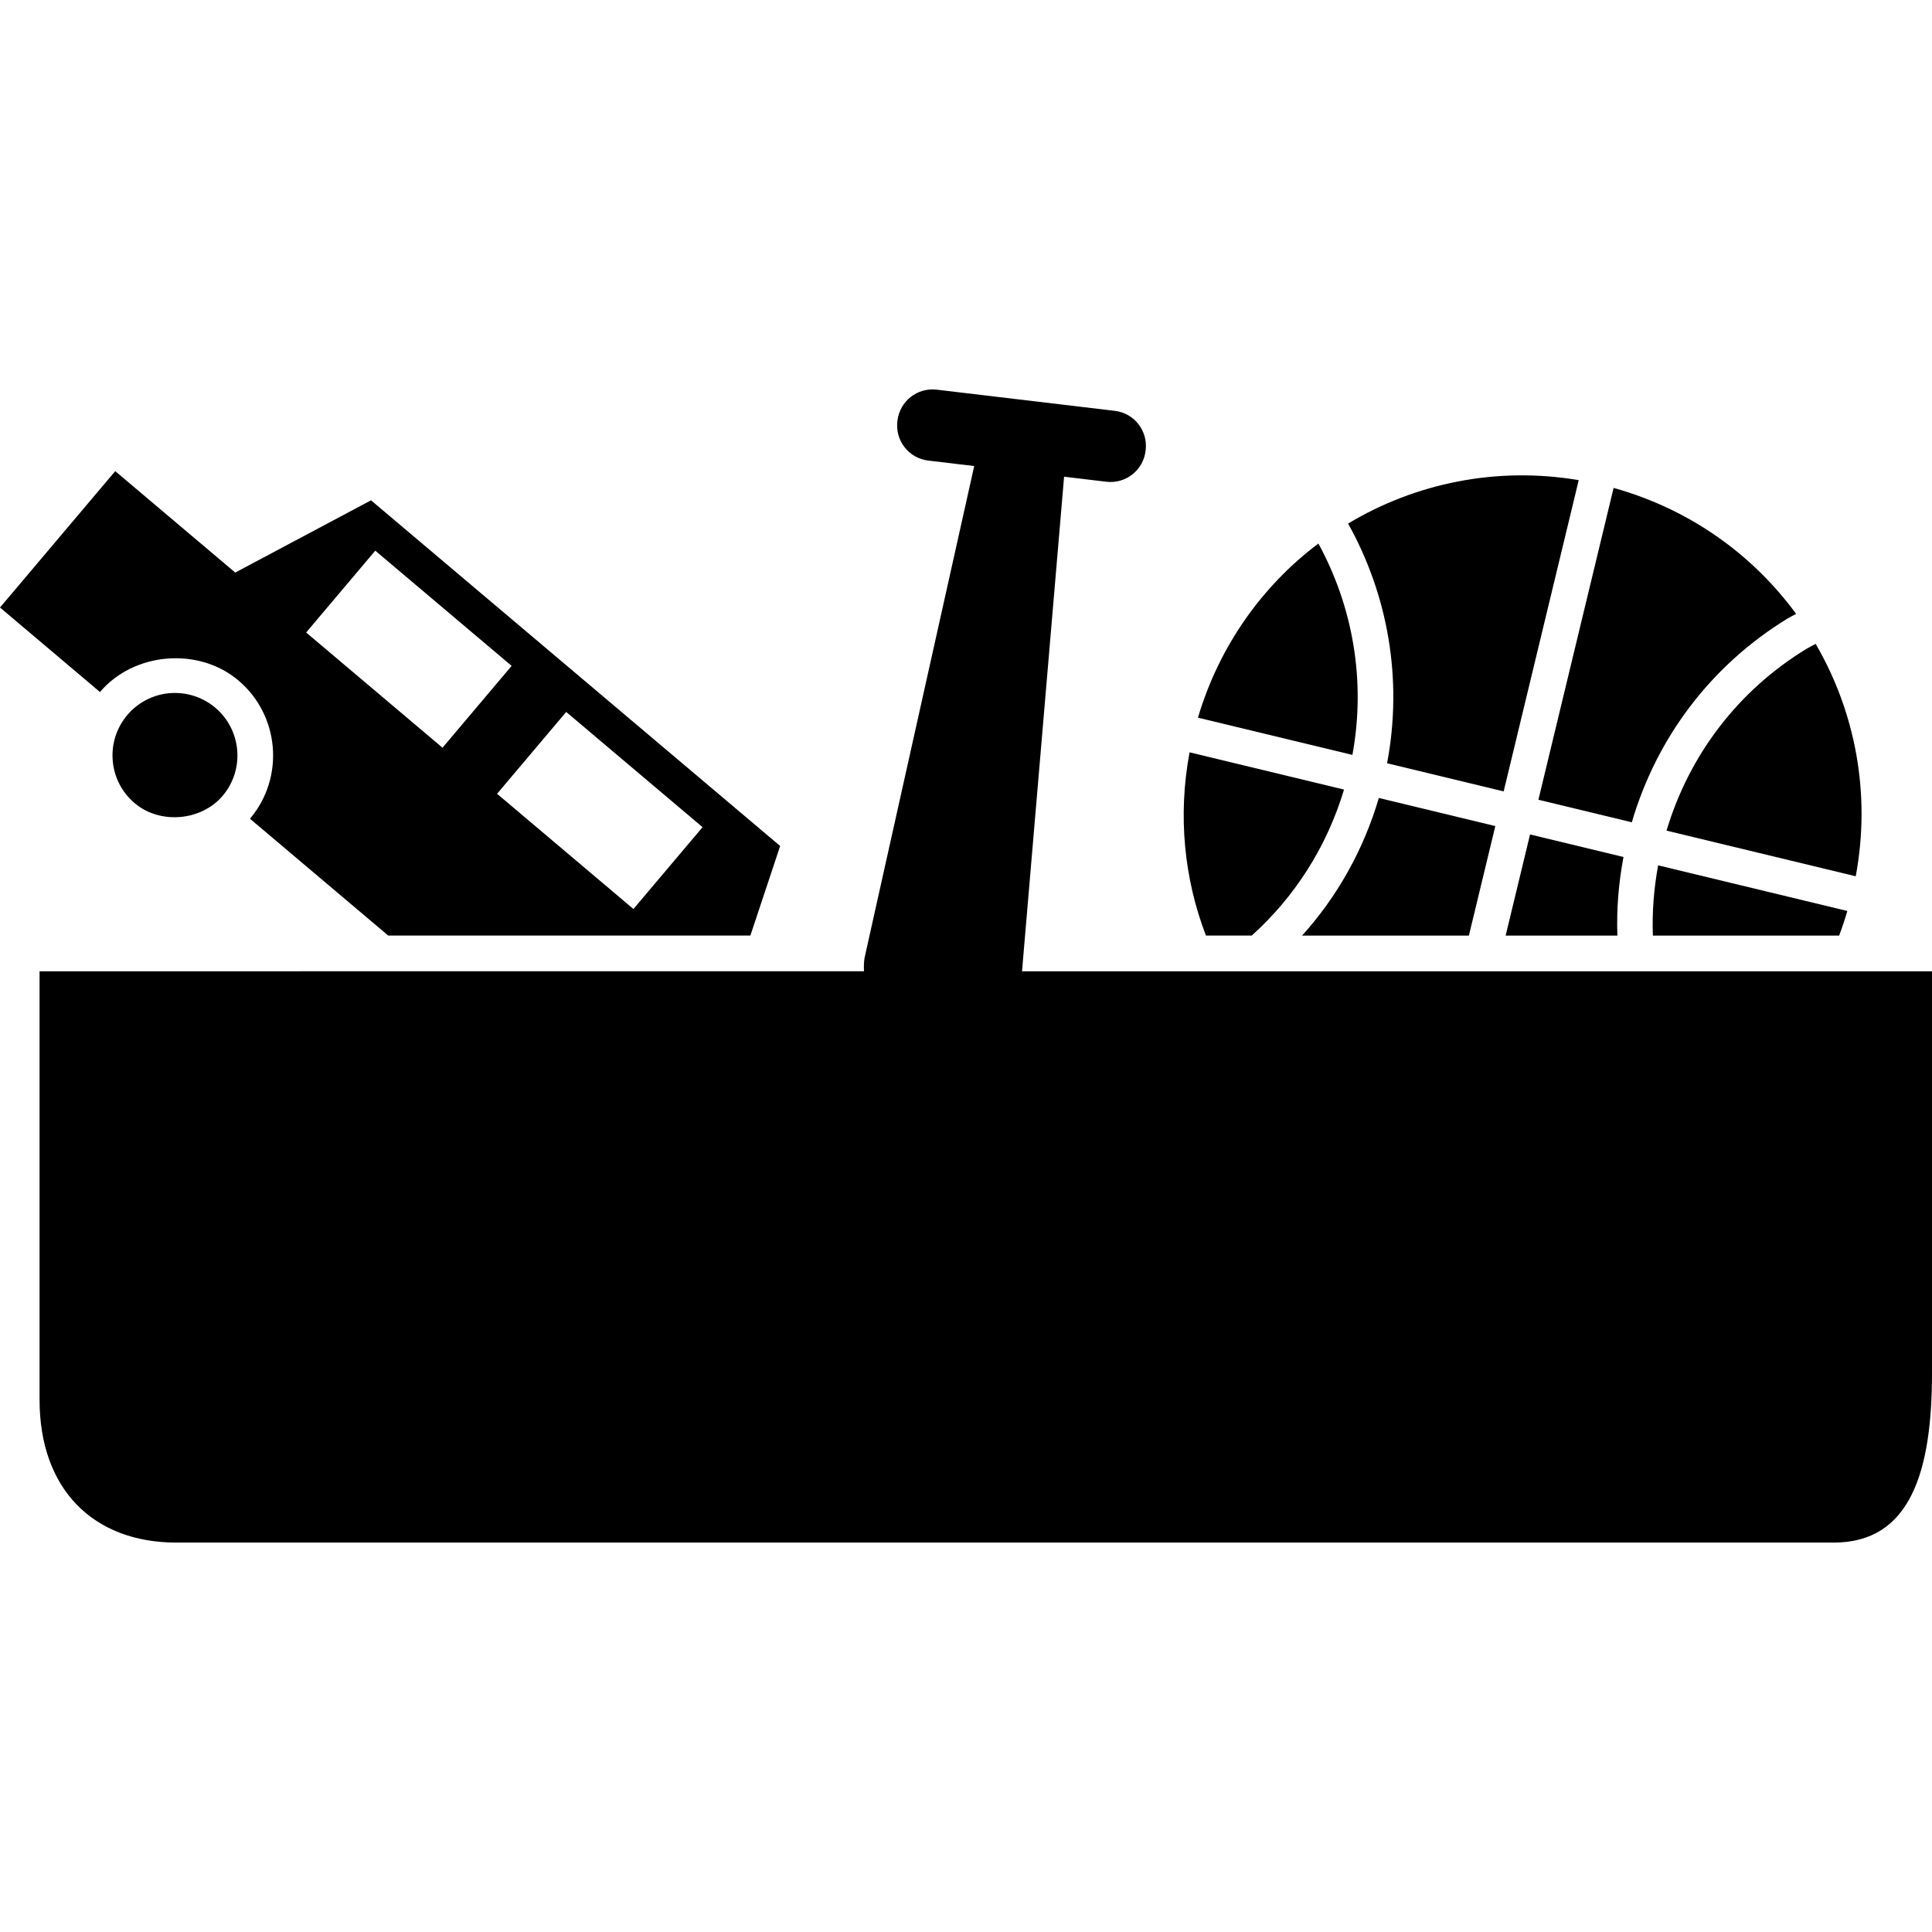
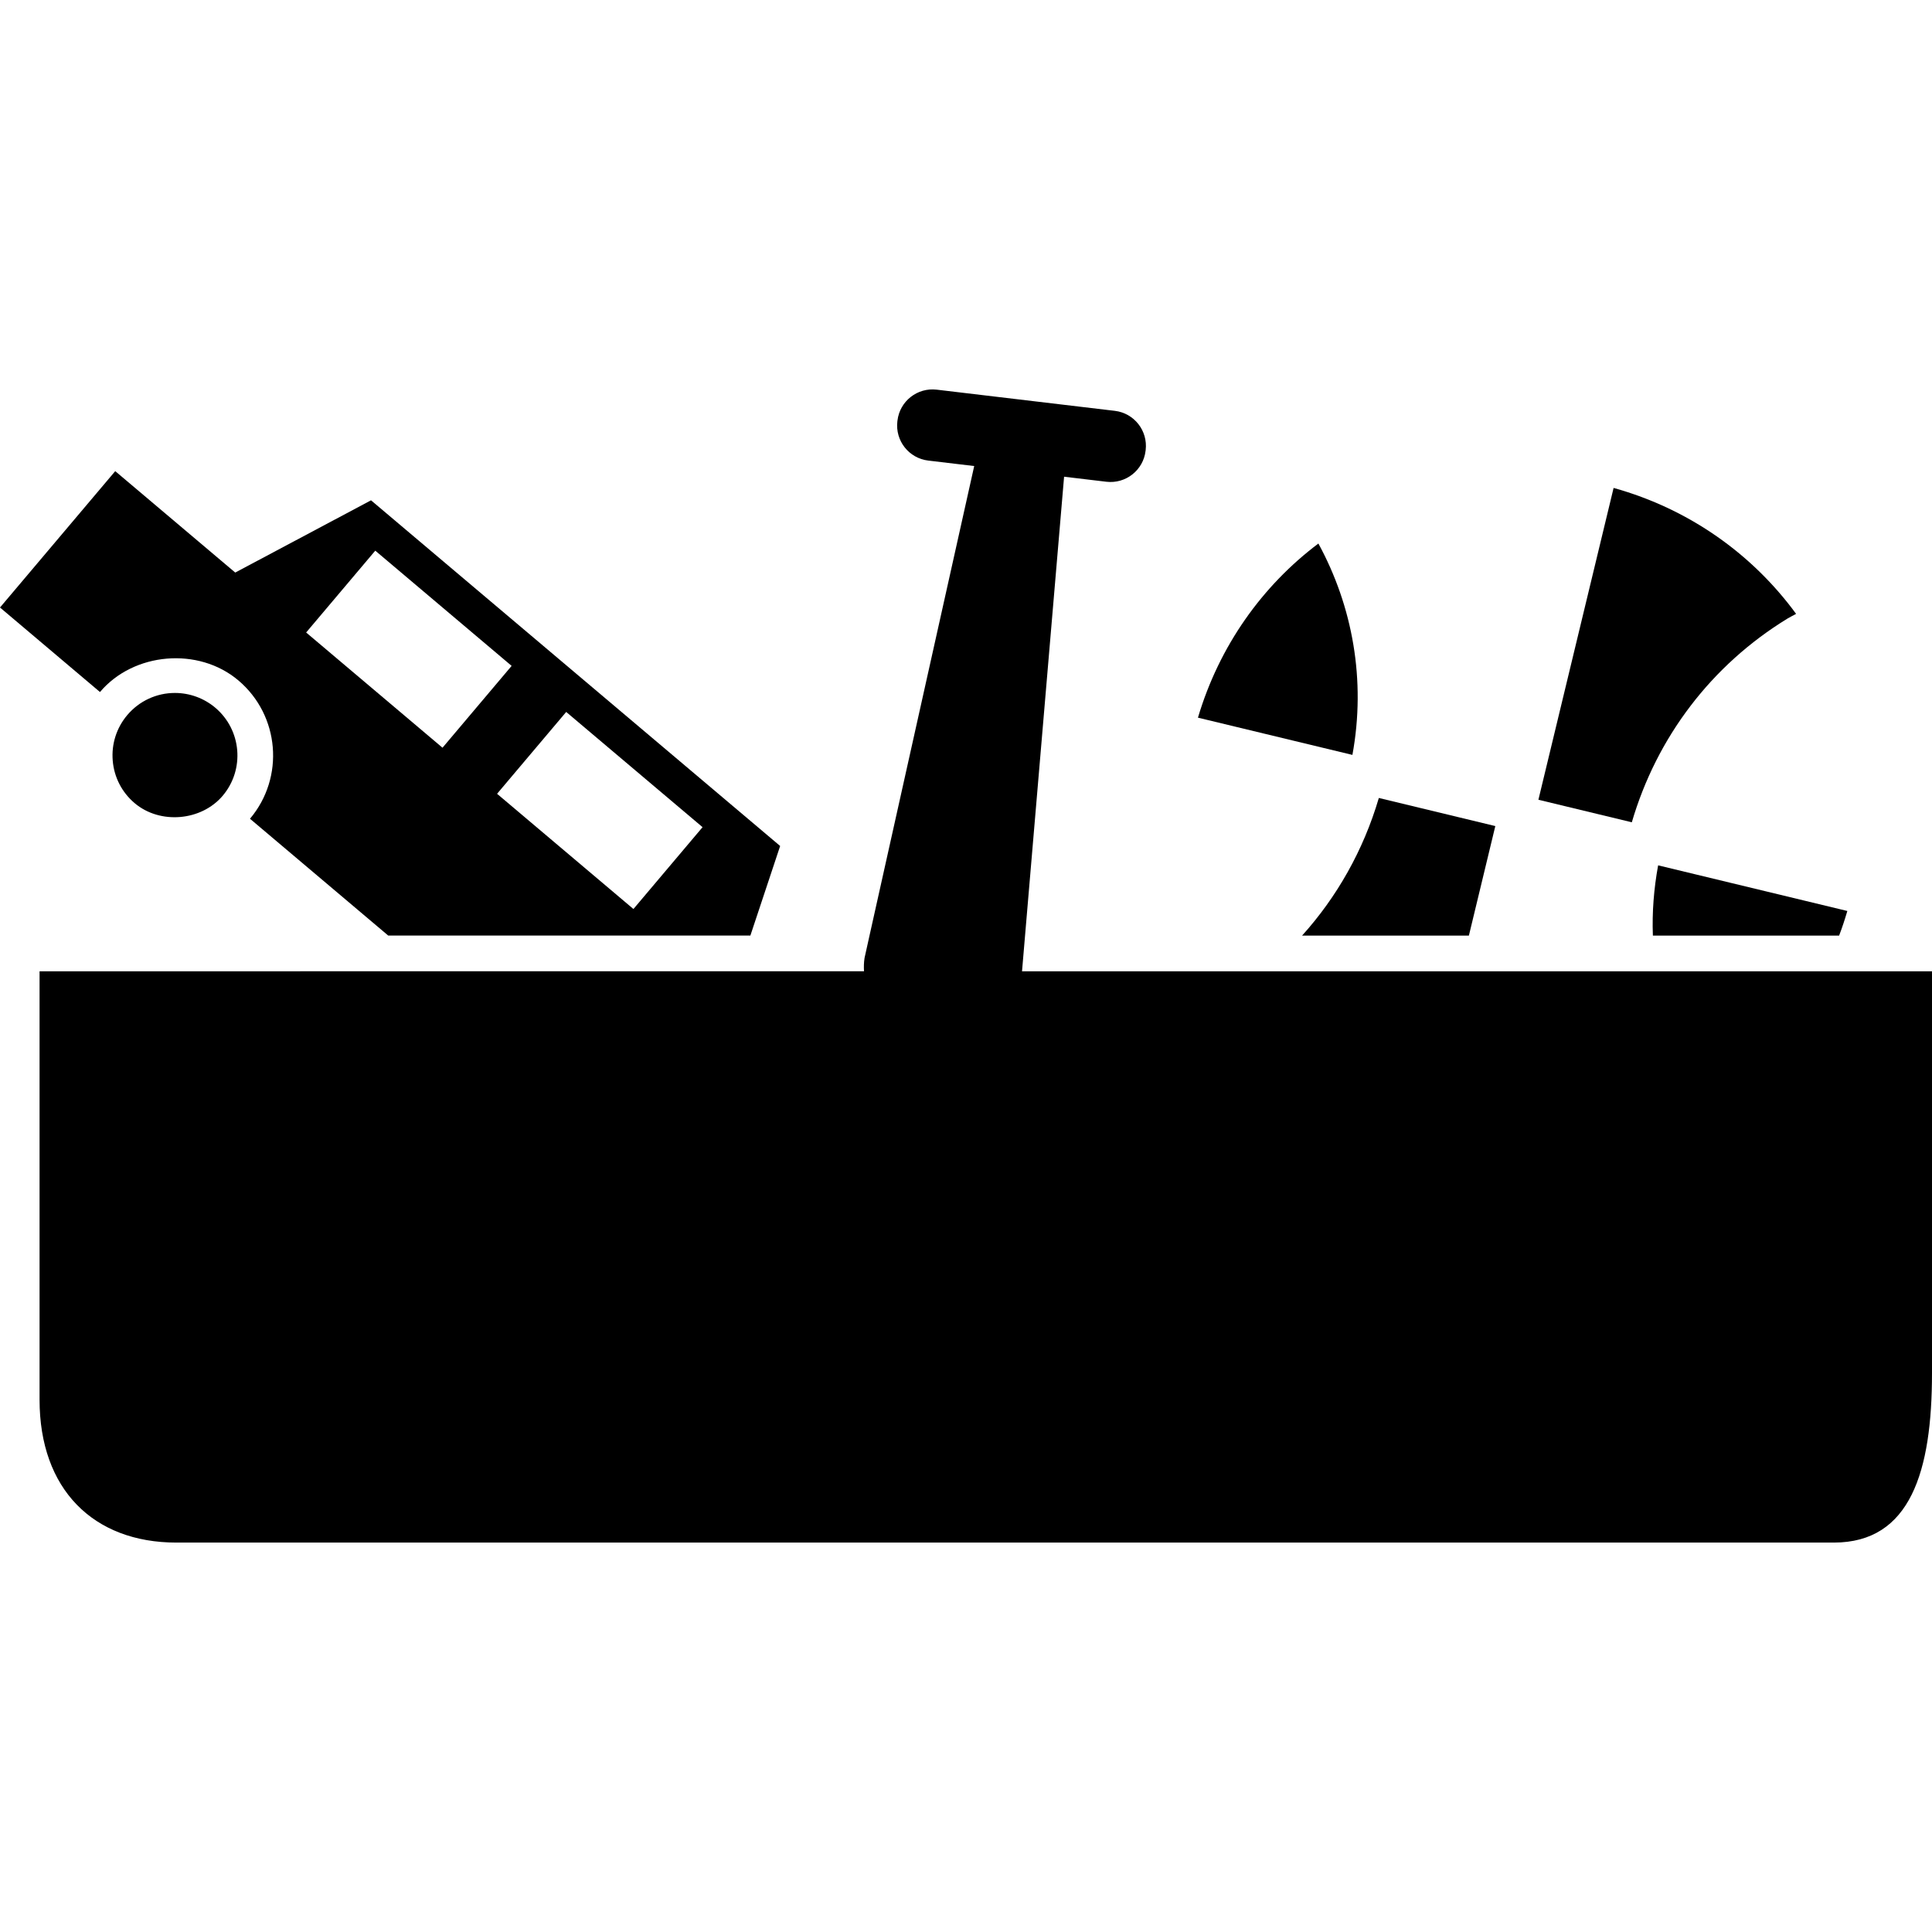
<svg xmlns="http://www.w3.org/2000/svg" fill="#000000" version="1.1" id="Capa_1" width="800px" height="800px" viewBox="0 0 517.408 517.408" xml:space="preserve">
  <g>
    <path d="M26.775,185.331c9.008-10.663,26.383-12.145,37.055-3.118c11.073,9.362,12.47,25.981,3.117,37.055l37.026,31.289h59.268   h14.812h22.902l7.975-23.992L99.364,133.989l-36.366,19.346l-32.14-27.158L0,162.696L26.775,185.331L26.775,185.331z    M188.152,221.524l-18.513,21.918l-36.519-30.858l18.513-21.918L188.152,221.524z M100.502,147.473l36.519,30.858l-18.513,21.917   l-10.385-8.778l-26.134-22.08L100.502,147.473z" />
    <path d="M34.081,191.508L34.081,191.508c-2.878,3.414-4.265,7.746-3.892,12.202c0.373,4.456,2.458,8.491,5.871,11.379   c6.799,5.757,17.854,4.791,23.581-1.979l0,0c5.958-7.047,5.068-17.623-1.989-23.581c-3.012-2.543-6.847-3.949-10.787-3.949   C41.932,185.569,37.274,187.73,34.081,191.508z" />
-     <path d="M335.223,250.557c11.371-10.213,20.053-23.571,24.719-39.102l-41.367-9.974c-3.174,17.002-1.443,33.89,4.389,49.075   H335.223z" />
-     <path d="M446.311,222.452l50.672,12.222c4.131-22.119-0.125-44.017-10.738-62.243c-0.832,0.469-1.684,0.87-2.506,1.367   C465.492,184.948,452.402,202.132,446.311,222.452z" />
-     <path d="M403.223,250.557h29.93c-0.248-6.933,0.297-13.98,1.635-21.047l-25.025-6.034L403.223,250.557z" />
    <path d="M437.016,220.215c6.693-22.807,21.314-42.095,41.73-54.583c0.736-0.449,1.521-0.804,2.268-1.233   c-11.658-15.922-28.535-28.066-48.875-33.728L412,214.181L437.016,220.215z" />
    <path d="M400.459,221.229l-31.193-7.526c-4.141,14.067-11.256,26.546-20.551,36.854h44.668L400.459,221.229z" />
-     <path d="M361.031,140.215c10.576,18.962,14.736,41.482,10.443,64.193l31.221,7.535l20.102-83.356   C400.793,124.867,379.049,129.399,361.031,140.215z" />
    <path d="M362.189,202.17c3.672-20.005,0.047-39.827-9.113-56.609c-15.031,11.321-26.545,27.405-32.254,46.636L362.189,202.17z" />
    <path d="M442.658,250.557h49.877c0.822-2.151,1.541-4.351,2.199-6.589l-50.672-12.221   C442.916,238.011,442.418,244.312,442.658,250.557z" />
    <path d="M443.508,260.119h-9.543h-33.047h-9.83h-52.375h-11.359h-4.936h-48.711l0.812-9.562l10.453-122.888l11.322,1.348   c5.182,0.612,9.887-3.088,10.498-8.271l0.029-0.22c0.611-5.183-3.088-9.888-8.271-10.499l-47.698-5.671   c-5.183-0.612-9.888,3.089-10.5,8.271l-0.029,0.22c-0.612,5.183,3.089,9.888,8.271,10.5l12.307,1.463l-28.038,125.747l-1.329,5.986   c-0.191,1.205-0.22,2.4-0.143,3.576h-33.612h-8.396h-14.812h-59.268H10.595v114.75c0,23.906,14.344,38.25,36.653,38.25l0,0h443.863   c20.568,0,26.297-19.125,26.297-45.422V260.119h-29.205H443.508z" />
  </g>
</svg>